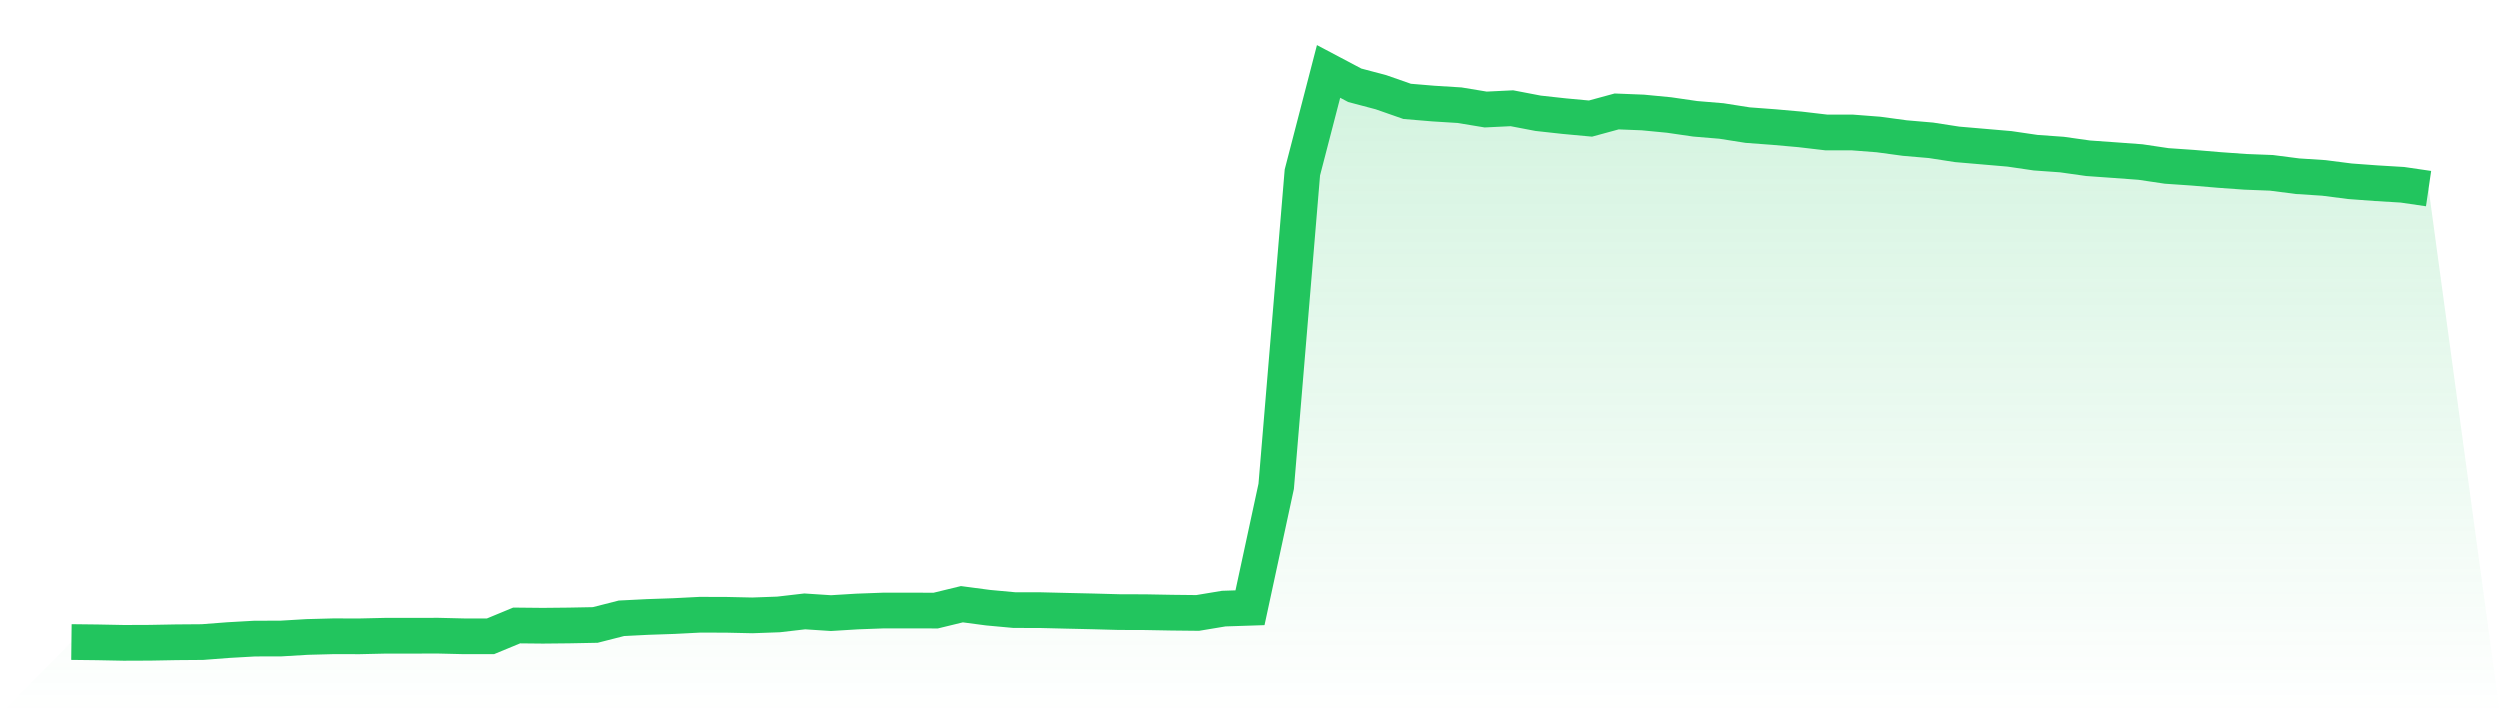
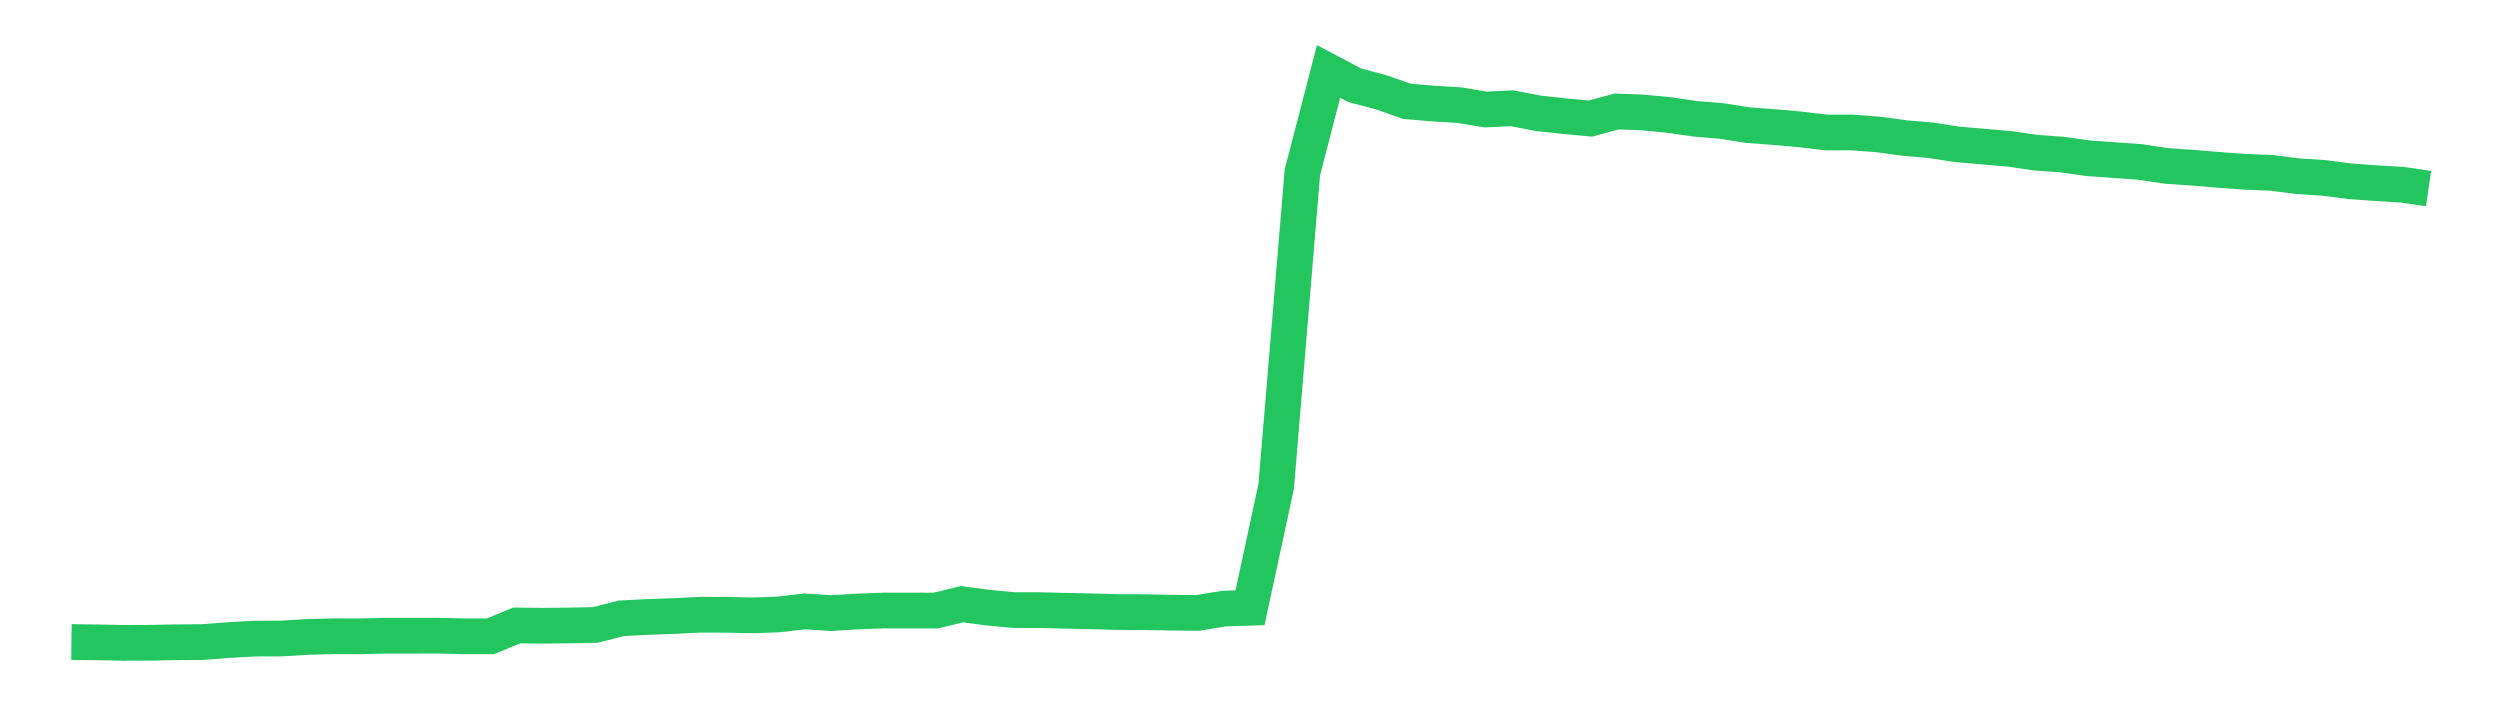
<svg xmlns="http://www.w3.org/2000/svg" viewBox="0 0 140 40">
  <defs>
    <linearGradient id="gradient" x1="0" x2="0" y1="0" y2="1">
      <stop offset="0%" stop-color="#22c55e" stop-opacity="0.2" />
      <stop offset="100%" stop-color="#22c55e" stop-opacity="0" />
    </linearGradient>
  </defs>
-   <path d="M4,35.954 L4,35.954 L5.467,35.971 L6.933,36 L8.4,35.994 L9.867,35.967 L11.333,35.956 L12.8,35.844 L14.267,35.761 L15.733,35.757 L17.2,35.67 L18.667,35.631 L20.133,35.634 L21.6,35.601 L23.067,35.601 L24.533,35.598 L26,35.633 L27.467,35.633 L28.933,35.026 L30.4,35.041 L31.867,35.026 L33.333,34.998 L34.8,34.624 L36.267,34.55 L37.733,34.5 L39.2,34.425 L40.667,34.429 L42.133,34.461 L43.6,34.408 L45.067,34.238 L46.533,34.334 L48,34.244 L49.467,34.19 L50.933,34.189 L52.4,34.193 L53.867,33.836 L55.333,34.03 L56.8,34.165 L58.267,34.168 L59.733,34.204 L61.2,34.237 L62.667,34.277 L64.133,34.282 L65.6,34.309 L67.067,34.325 L68.533,34.082 L70,34.034 L71.467,27.234 L72.933,9.656 L74.4,4 L75.867,4.776 L77.333,5.164 L78.8,5.677 L80.267,5.8 L81.733,5.891 L83.2,6.133 L84.667,6.062 L86.133,6.343 L87.6,6.504 L89.067,6.64 L90.533,6.241 L92,6.299 L93.467,6.44 L94.933,6.653 L96.4,6.775 L97.867,7.006 L99.333,7.115 L100.8,7.245 L102.267,7.417 L103.733,7.419 L105.2,7.532 L106.667,7.731 L108.133,7.857 L109.6,8.084 L111.067,8.21 L112.533,8.336 L114,8.551 L115.467,8.655 L116.933,8.862 L118.4,8.966 L119.867,9.074 L121.333,9.292 L122.8,9.393 L124.267,9.517 L125.733,9.622 L127.2,9.679 L128.667,9.868 L130.133,9.963 L131.6,10.151 L133.067,10.259 L134.533,10.347 L136,10.562 L140,40 L0,40 z" fill="url(#gradient)" />
  <path d="M4,35.954 L4,35.954 L5.467,35.971 L6.933,36 L8.4,35.994 L9.867,35.967 L11.333,35.956 L12.8,35.844 L14.267,35.761 L15.733,35.757 L17.2,35.67 L18.667,35.631 L20.133,35.634 L21.6,35.601 L23.067,35.601 L24.533,35.598 L26,35.633 L27.467,35.633 L28.933,35.026 L30.4,35.041 L31.867,35.026 L33.333,34.998 L34.8,34.624 L36.267,34.55 L37.733,34.5 L39.2,34.425 L40.667,34.429 L42.133,34.461 L43.6,34.408 L45.067,34.238 L46.533,34.334 L48,34.244 L49.467,34.19 L50.933,34.189 L52.4,34.193 L53.867,33.836 L55.333,34.03 L56.8,34.165 L58.267,34.168 L59.733,34.204 L61.2,34.237 L62.667,34.277 L64.133,34.282 L65.6,34.309 L67.067,34.325 L68.533,34.082 L70,34.034 L71.467,27.234 L72.933,9.656 L74.4,4 L75.867,4.776 L77.333,5.164 L78.8,5.677 L80.267,5.8 L81.733,5.891 L83.2,6.133 L84.667,6.062 L86.133,6.343 L87.6,6.504 L89.067,6.64 L90.533,6.241 L92,6.299 L93.467,6.44 L94.933,6.653 L96.4,6.775 L97.867,7.006 L99.333,7.115 L100.8,7.245 L102.267,7.417 L103.733,7.419 L105.2,7.532 L106.667,7.731 L108.133,7.857 L109.6,8.084 L111.067,8.21 L112.533,8.336 L114,8.551 L115.467,8.655 L116.933,8.862 L118.4,8.966 L119.867,9.074 L121.333,9.292 L122.8,9.393 L124.267,9.517 L125.733,9.622 L127.2,9.679 L128.667,9.868 L130.133,9.963 L131.6,10.151 L133.067,10.259 L134.533,10.347 L136,10.562" fill="none" stroke="#22c55e" stroke-width="2" />
</svg>